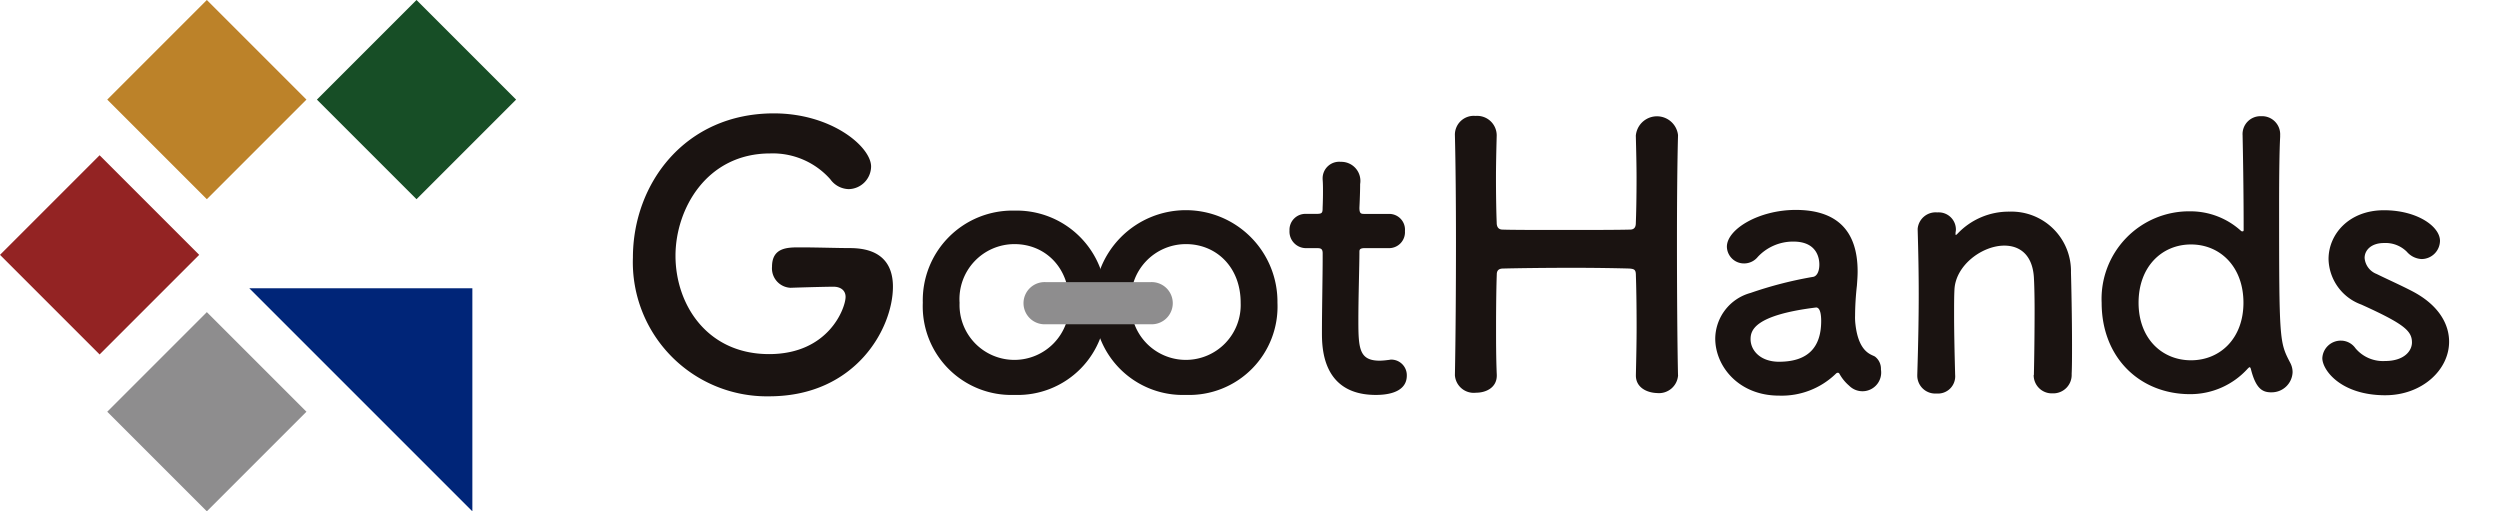
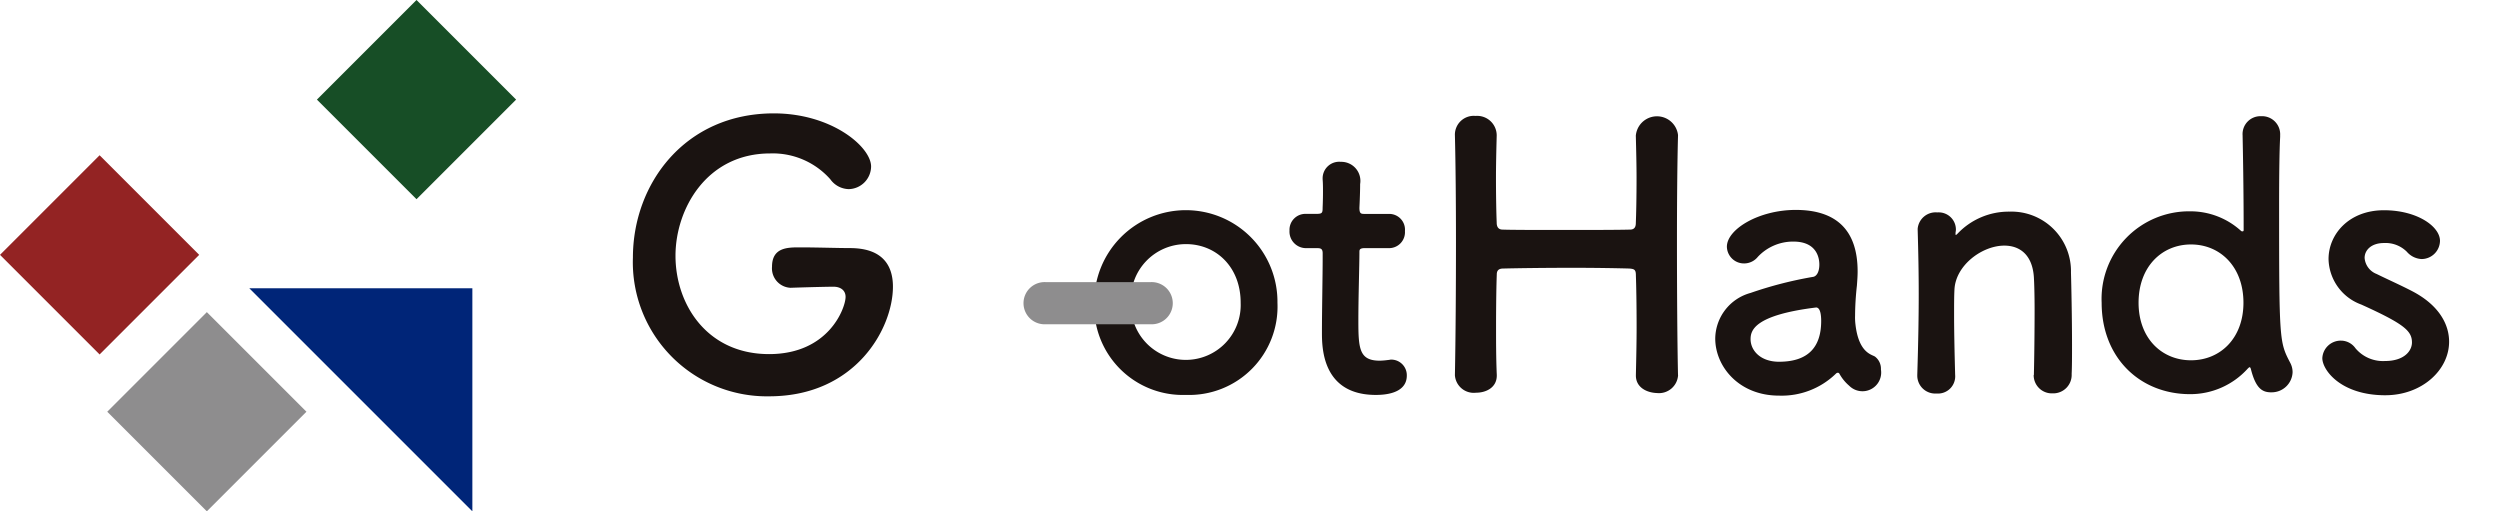
<svg xmlns="http://www.w3.org/2000/svg" width="237" height="48.473" viewBox="0 0 237 48.473">
  <defs>
    <clipPath id="a">
      <rect width="237" height="48.473" fill="none" />
    </clipPath>
    <clipPath id="b">
      <rect width="172.171" height="26.826" fill="none" />
    </clipPath>
  </defs>
  <g clip-path="url(#a)">
    <rect width="13.353" height="13.353" transform="translate(30.044 9.442) rotate(-45)" fill="#174e26" />
    <rect width="13.353" height="13.353" transform="translate(10.167 39.031) rotate(-45)" fill="#8e8d8e" />
    <rect width="13.353" height="13.353" transform="translate(0 24.161) rotate(-45)" fill="#932323" />
-     <rect width="13.353" height="13.353" transform="translate(10.167 9.442) rotate(-45)" fill="#bc8229" />
    <path d="M40.733,43.793V22.65H19.589Z" transform="translate(4.047 4.68)" fill="#002578" />
    <g transform="translate(60 12.777)">
      <g transform="translate(0 -2.029)">
        <g transform="translate(0 0)" clip-path="url(#b)">
          <path d="M18.954,16.433c-.345,0-2.071.035-3.971.1h-.069a1.842,1.842,0,0,1-1.726-2c0-1.83,1.485-1.83,2.624-1.83,1.692,0,3.625.068,4.764.068,2.969,0,4.074,1.519,4.074,3.659,0,3.937-3.521,10.393-11.738,10.393A12.713,12.713,0,0,1,0,13.672C0,6.663,4.937,0,13.361,0c5.49,0,9.219,3.176,9.219,5.04a2.169,2.169,0,0,1-2.106,2.141,2.211,2.211,0,0,1-1.76-.933,7.281,7.281,0,0,0-5.7-2.45c-6.042,0-8.977,5.281-8.977,9.7,0,4.593,2.969,9.323,8.873,9.323,5.7,0,7.251-4.419,7.251-5.421,0-.655-.518-.967-1.14-.967Z" transform="translate(0 0)" fill="#1a1311" />
-           <path d="M25,17.12a8.5,8.5,0,0,1,8.7-8.735,8.475,8.475,0,0,1,8.666,8.735A8.376,8.376,0,0,1,33.7,25.856,8.4,8.4,0,0,1,25,17.12m13.878,0c0-3.417-2.348-5.559-5.179-5.559a5.214,5.214,0,0,0-5.213,5.559,5.2,5.2,0,1,0,10.391,0" transform="translate(2.482 0.833)" fill="#1a1311" />
          <path d="M39.788,17.12a8.683,8.683,0,1,1,17.365,0,8.376,8.376,0,0,1-8.666,8.736,8.4,8.4,0,0,1-8.7-8.736m13.878,0c0-3.417-2.348-5.559-5.179-5.559a5.214,5.214,0,0,0-5.213,5.559,5.2,5.2,0,1,0,10.391,0" transform="translate(3.95 0.833)" fill="#1a1311" />
          <path d="M63.77,12.359c-.518,0-.518.174-.518.38,0,1.277-.1,4.212-.1,6.491,0,2.692.1,3.8,2.037,3.8a6.813,6.813,0,0,0,.794-.068c.1,0,.173-.035.277-.035a1.479,1.479,0,0,1,1.484,1.519c0,1.242-1.139,1.83-2.934,1.83-5.111,0-5.111-4.524-5.111-5.938,0-2,.069-5.455.069-6.974v-.519c0-.449-.208-.484-.553-.484H58.177A1.568,1.568,0,0,1,56.624,10.7a1.51,1.51,0,0,1,1.553-1.588h1c.552,0,.587-.1.587-.587,0,0,.034-.69.034-1.484,0-.414,0-.829-.034-1.209v-.1a1.569,1.569,0,0,1,1.727-1.553,1.808,1.808,0,0,1,1.829,2.106c0,.931-.069,2.244-.069,2.244,0,.552.137.587.484.587h2.313a1.493,1.493,0,0,1,1.519,1.624,1.509,1.509,0,0,1-1.519,1.621Z" transform="translate(5.621 0.415)" fill="#1a1311" />
          <path d="M92.045,24.8a1.816,1.816,0,0,1-2,1.691c-1-.034-2-.551-2-1.656v-.069c.034-1.554.069-3.109.069-4.524,0-2.175-.035-3.971-.069-4.9,0-.552-.139-.621-.656-.656-1.208-.034-3.245-.069-5.317-.069-2.555,0-5.213.035-6.559.069-.276,0-.655.035-.655.553-.035.9-.069,2.727-.069,5.006,0,1.381,0,2.934.069,4.524v.069c0,1.1-.967,1.621-1.969,1.621a1.79,1.79,0,0,1-2-1.657v-.034c.069-3.661.1-8.218.1-12.533,0-3.867-.034-7.527-.1-10.151A1.787,1.787,0,0,1,72.85.22a1.853,1.853,0,0,1,2,1.8v.068c-.035,1.382-.069,2.762-.069,3.971,0,1.864.034,3.418.069,4.281,0,.519.276.656.552.656.863.034,3.245.034,5.731.034,2.521,0,5.111,0,6.353-.034.414,0,.553-.242.553-.621.034-.829.069-2.383.069-4.282,0-1.242-.035-2.623-.069-4a2.011,2.011,0,0,1,4-.068v.068c-.069,2.52-.1,6.214-.1,9.977,0,4.834.034,9.806.1,12.707Z" transform="translate(7.037 0.022)" fill="#1a1311" />
          <path d="M106.045,25a4.087,4.087,0,0,1-.932-1.14.186.186,0,0,0-.139-.1.294.294,0,0,0-.207.1,7.368,7.368,0,0,1-5.386,2.071c-3.8,0-6.042-2.761-6.042-5.419a4.538,4.538,0,0,1,3.348-4.316,37.249,37.249,0,0,1,5.9-1.519c.345-.035.621-.45.621-1.174,0-.414-.1-2.175-2.451-2.175a4.574,4.574,0,0,0-3.384,1.45A1.67,1.67,0,0,1,96.1,13.4a1.621,1.621,0,0,1-1.657-1.587c0-1.658,3.037-3.487,6.524-3.487,3.8,0,5.87,1.864,5.87,5.834,0,.45-.034.864-.069,1.348a26.917,26.917,0,0,0-.173,2.866,5.264,5.264,0,0,0,.035.794c.31,2.761,1.587,2.866,1.864,3.072a1.445,1.445,0,0,1,.552,1.208,1.775,1.775,0,0,1-3,1.554m-3.177-7.423c-5.835.726-6.18,2.175-6.18,3,0,1.07.932,2.14,2.693,2.14,2.8,0,4-1.416,4-3.866,0-.519-.068-1.278-.483-1.278Z" transform="translate(9.266 0.826)" fill="#1a1311" />
          <path d="M121.816,23.947c.034-1.416.068-4.04.068-6.146,0-1.381-.034-2.555-.068-3.107-.139-2.14-1.347-3-2.8-3-2.106,0-4.627,1.864-4.73,4.178-.034.621-.034,1.415-.034,2.381,0,1.416.034,3.245.1,5.7a1.631,1.631,0,0,1-1.761,1.761,1.7,1.7,0,0,1-1.829-1.692v-.069c.1-3.28.137-5.559.137-7.6,0-2.071-.034-3.866-.1-6.18V10.1a1.708,1.708,0,0,1,1.864-1.552,1.628,1.628,0,0,1,1.761,1.621c0,.139-.035.242-.035.345v.1c0,.034,0,.069.035.069s.1-.069.173-.139a6.682,6.682,0,0,1,4.9-2.071,5.644,5.644,0,0,1,5.835,5.765c.035,1.243.1,4.316.1,6.87,0,1.071,0,2.037-.035,2.762a1.745,1.745,0,0,1-1.8,1.83,1.722,1.722,0,0,1-1.8-1.727Z" transform="translate(10.996 0.842)" fill="#1a1311" />
          <path d="M142.751,26.42c-.794,0-1.45-.276-1.933-2.174-.035-.137-.07-.207-.138-.207-.034,0-.1.069-.173.137a7.337,7.337,0,0,1-5.456,2.417c-4.764,0-8.389-3.453-8.389-8.667a8.3,8.3,0,0,1,8.389-8.666,7.126,7.126,0,0,1,4.834,1.864.206.206,0,0,0,.139.035c.069,0,.1-.035.1-.139,0-4-.07-7.526-.1-8.977a1.694,1.694,0,0,1,1.761-1.8,1.718,1.718,0,0,1,1.8,1.8v.173c-.069,1.174-.1,3.625-.1,6.525,0,12.809.034,12.912,1.036,14.846a1.88,1.88,0,0,1,.242.932,1.982,1.982,0,0,1-2,1.9m-2.658-8.493c0-3.417-2.21-5.524-4.972-5.524s-4.971,2.107-4.971,5.524c0,3.384,2.21,5.456,4.971,5.456s4.972-2.072,4.972-5.456" transform="translate(12.574 0.025)" fill="#1a1311" />
          <path d="M151.665,25.892c-4.212,0-5.973-2.382-5.973-3.521a1.749,1.749,0,0,1,1.761-1.657,1.686,1.686,0,0,1,1.381.724,3.4,3.4,0,0,0,2.8,1.208c1.83,0,2.556-.966,2.556-1.761,0-1.1-.76-1.76-4.8-3.59a4.7,4.7,0,0,1-3.108-4.315c0-2.348,1.934-4.627,5.249-4.627,3.176,0,5.316,1.553,5.316,2.9a1.754,1.754,0,0,1-1.726,1.727,1.968,1.968,0,0,1-1.416-.691,2.856,2.856,0,0,0-2.174-.828c-1.175,0-1.83.655-1.83,1.415a1.778,1.778,0,0,0,1.139,1.519c.9.449,2.451,1.14,3.487,1.692,2.383,1.277,3.384,3.038,3.384,4.729,0,2.693-2.589,5.075-6.042,5.075" transform="translate(14.464 0.83)" fill="#1a1311" />
          <path d="M45.715,18.547H35.784a2,2,0,1,1,0-3.994h9.931a2,2,0,1,1,0,3.994" transform="translate(3.354 1.445)" fill="#8e8d8e" />
        </g>
      </g>
    </g>
  </g>
</svg>